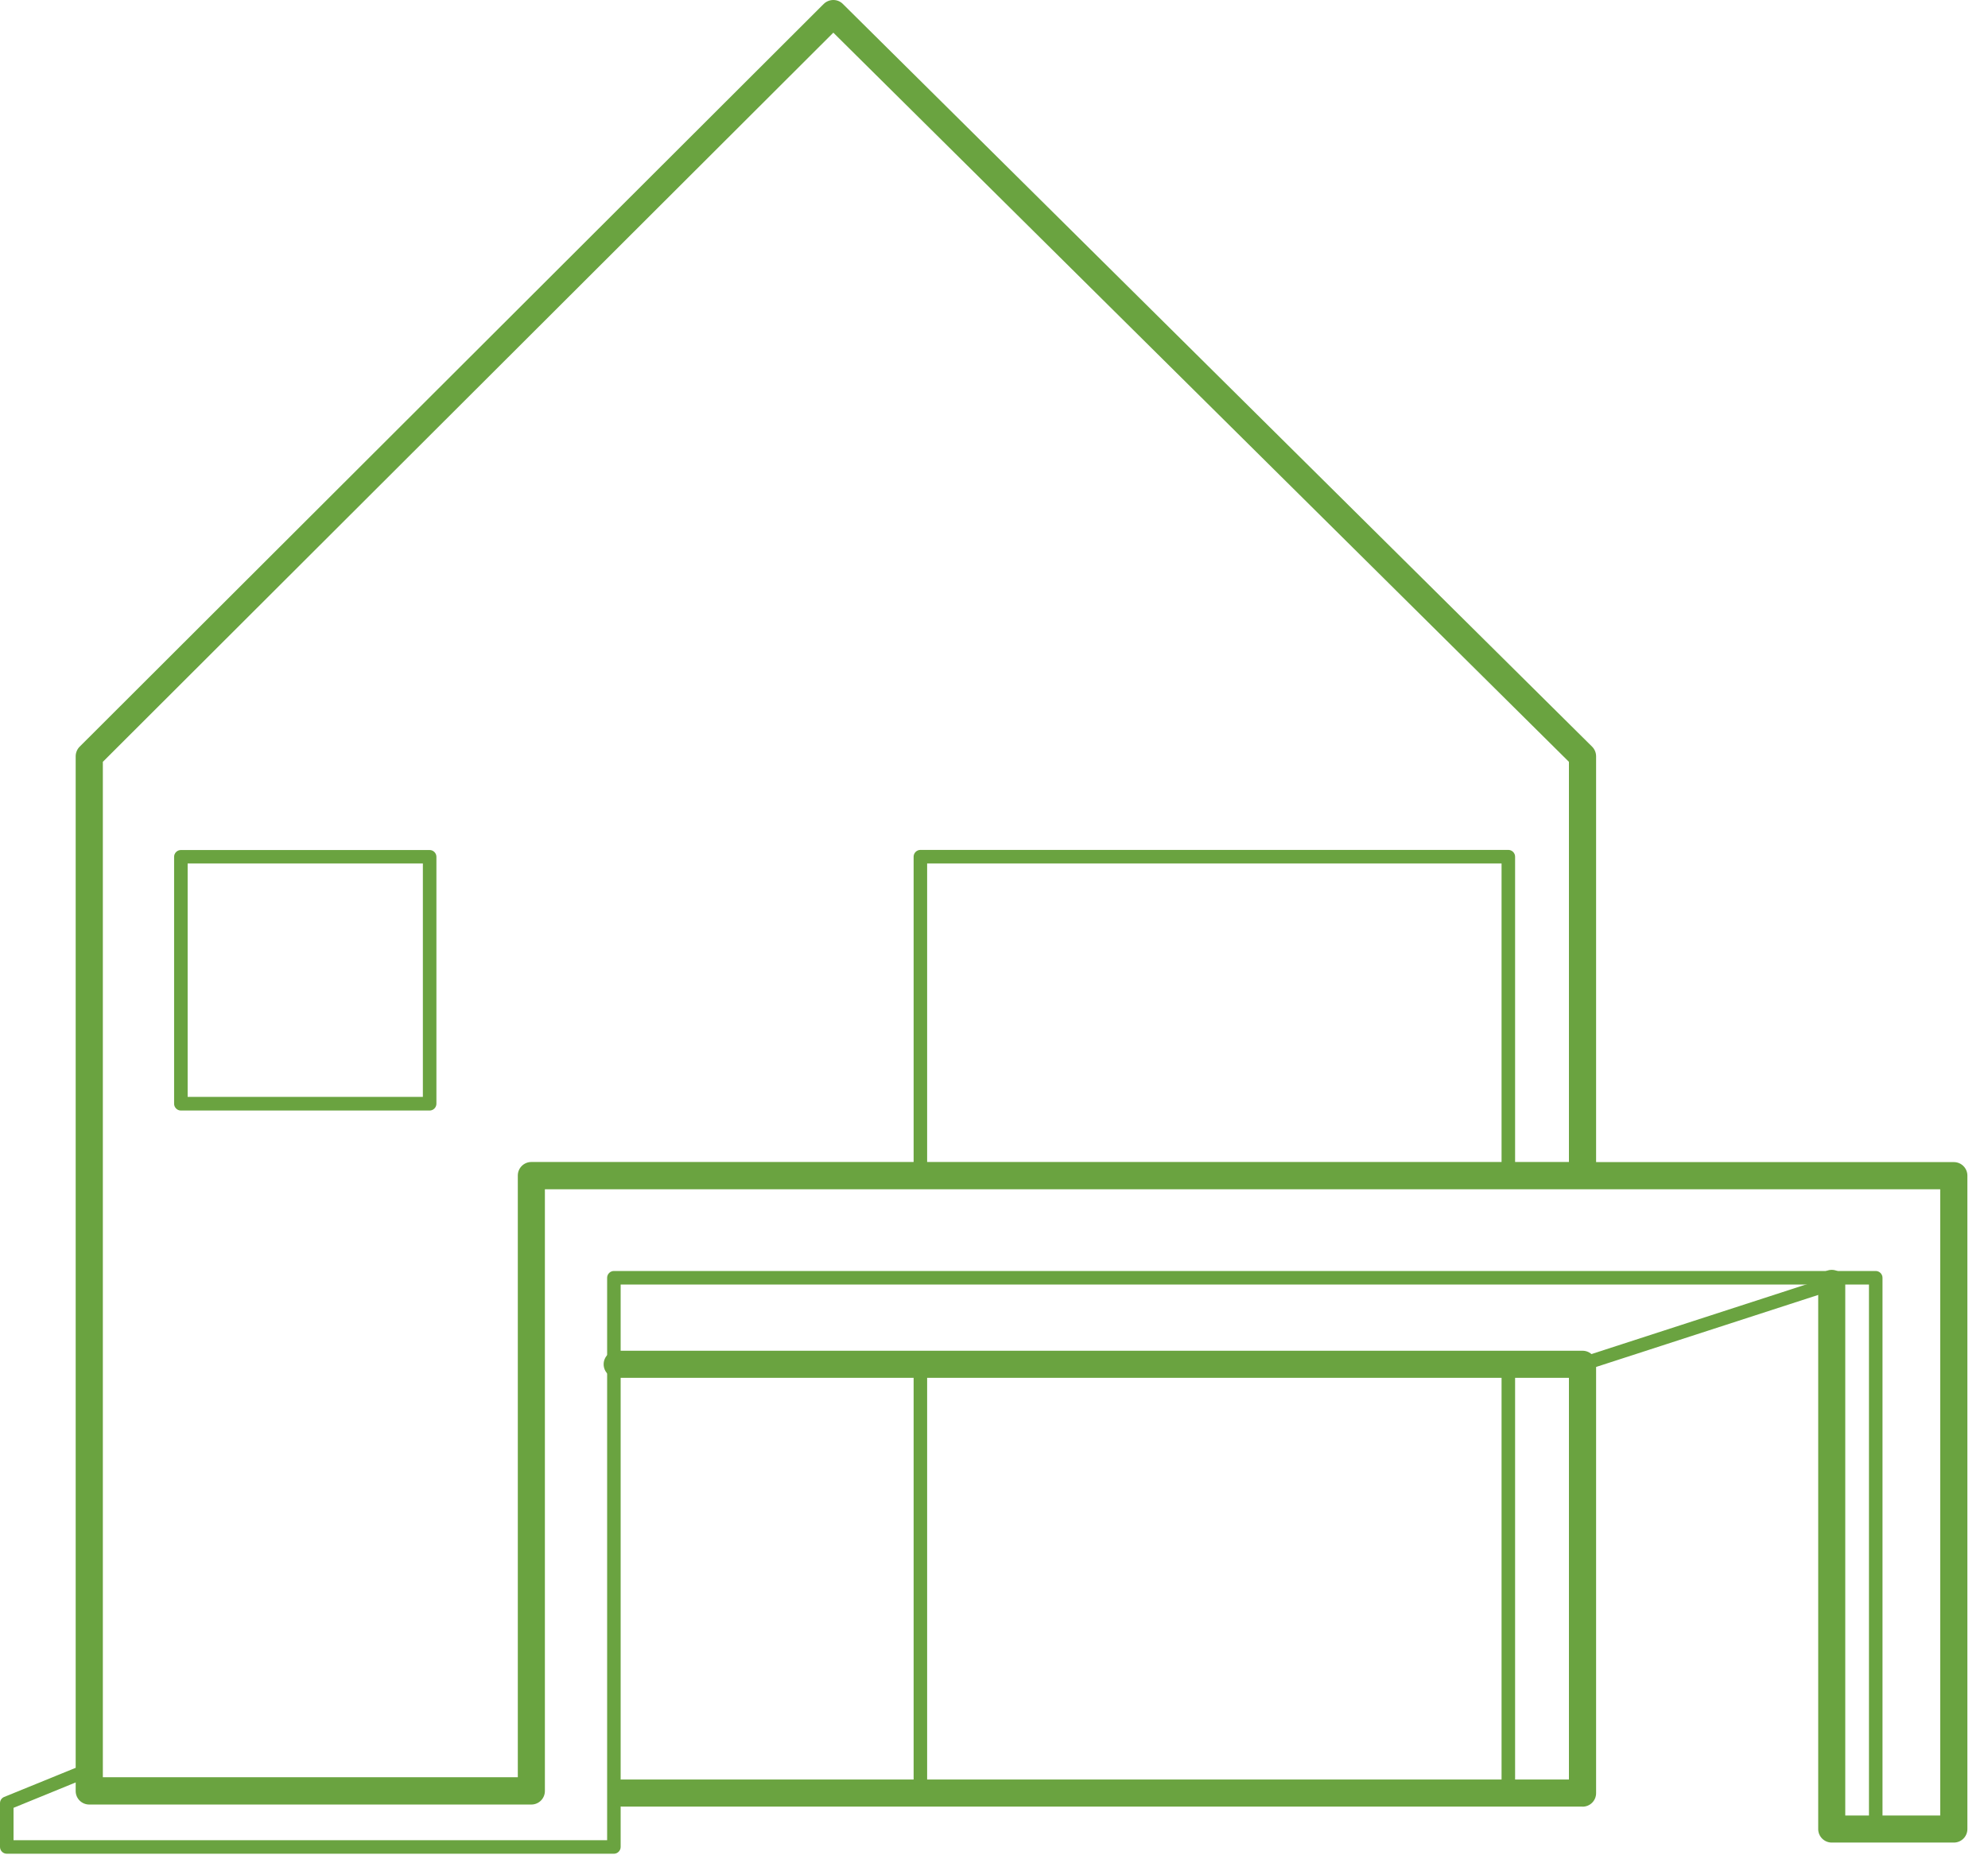
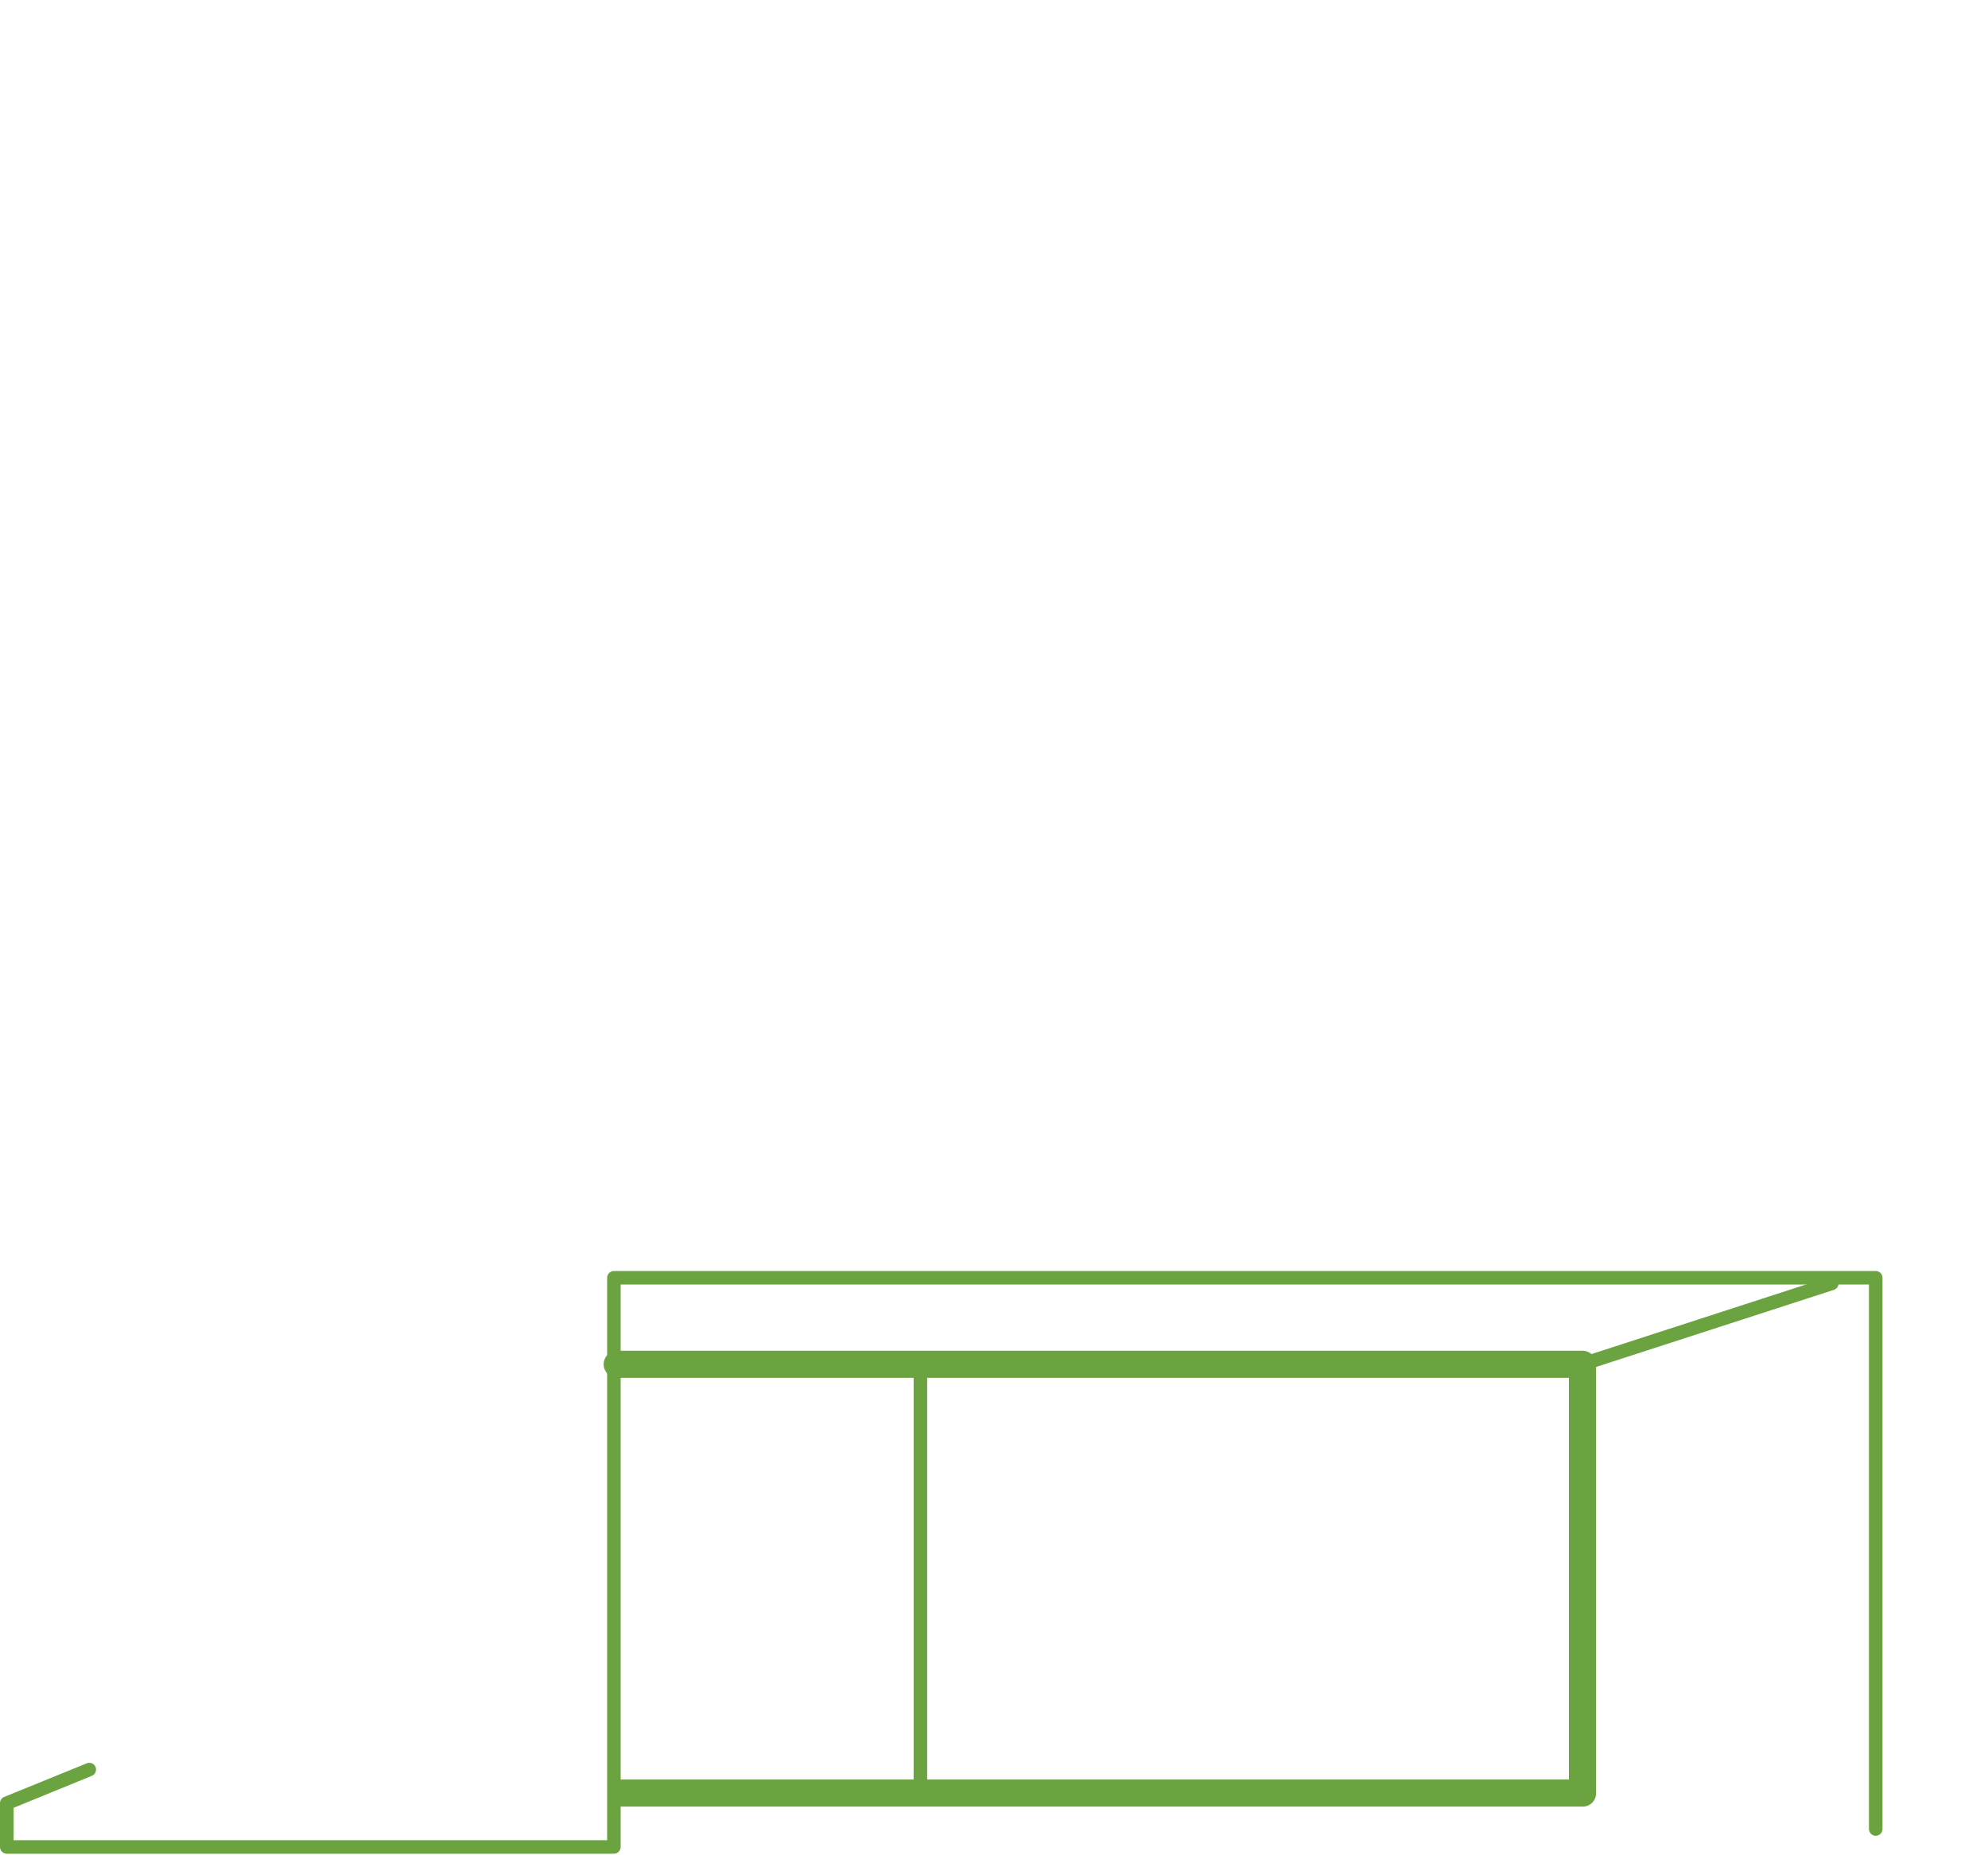
<svg xmlns="http://www.w3.org/2000/svg" width="90" height="84" viewBox="0 0 90 84" fill="none">
  <path d="M71.645 62.072C71.516 62.072 71.395 61.988 71.353 61.858C71.302 61.696 71.39 61.524 71.553 61.468L82.833 57.81C82.995 57.759 83.167 57.848 83.223 58.01C83.274 58.172 83.186 58.344 83.023 58.4L71.743 62.058C71.71 62.067 71.678 62.072 71.65 62.072H71.645Z" fill="#6AA340" />
-   <path d="M88.454 83.425H82.926C82.587 83.425 82.313 83.151 82.313 82.812V58.108C82.313 57.769 82.587 57.495 82.926 57.495C83.264 57.495 83.538 57.769 83.538 58.108V82.2H87.837V53.846H24.668V81.09C24.668 81.429 24.394 81.703 24.055 81.703H4.039C3.7 81.703 3.426 81.429 3.426 81.09V34.243C3.426 34.08 3.491 33.922 3.607 33.806L37.29 0.179C37.531 -0.057 37.921 -0.062 38.158 0.179L72.077 33.806C72.193 33.922 72.258 34.08 72.258 34.243V52.616H88.454C88.793 52.616 89.067 52.89 89.067 53.229V82.812C89.067 83.151 88.793 83.425 88.454 83.425ZM4.656 80.468H23.442V53.224C23.442 52.885 23.716 52.611 24.055 52.611H71.028V34.493L37.726 1.479L4.656 34.493V80.468Z" fill="#6AA340" />
  <path d="M27.797 83.931H0.306C0.139 83.931 0 83.792 0 83.625V81.643C0 81.517 0.074 81.406 0.19 81.359L3.927 79.837C4.085 79.772 4.266 79.846 4.326 80.004C4.387 80.162 4.317 80.343 4.159 80.403L0.613 81.852V83.319H27.486V57.852C27.486 57.685 27.625 57.546 27.792 57.546H84.917C85.084 57.546 85.224 57.685 85.224 57.852V82.812C85.224 82.98 85.084 83.119 84.917 83.119C84.75 83.119 84.611 82.98 84.611 82.812V58.159H28.098V83.625C28.098 83.792 27.959 83.931 27.792 83.931H27.797Z" fill="#6AA340" />
  <path d="M71.645 81.796H28.154C27.815 81.796 27.541 81.522 27.541 81.183C27.541 80.844 27.815 80.57 28.154 80.57H71.028V62.383H27.941C27.602 62.383 27.328 62.109 27.328 61.77C27.328 61.431 27.602 61.157 27.941 61.157H71.645C71.984 61.157 72.258 61.431 72.258 61.77V81.188C72.258 81.527 71.984 81.8 71.645 81.8V81.796Z" fill="#6AA340" />
-   <path d="M41.667 53.428C41.5 53.428 41.361 53.289 41.361 53.122V38.787C41.361 38.62 41.5 38.481 41.667 38.481H68.285C68.452 38.481 68.591 38.62 68.591 38.787V53.02C68.591 53.187 68.452 53.326 68.285 53.326C68.118 53.326 67.978 53.187 67.978 53.02V39.094H41.973V53.122C41.973 53.289 41.834 53.428 41.667 53.428Z" fill="#6AA340" />
  <path d="M41.667 81.188C41.5 81.188 41.361 81.049 41.361 80.881V62.077C41.361 61.909 41.5 61.77 41.667 61.77C41.834 61.77 41.973 61.909 41.973 62.077V80.881C41.973 81.049 41.834 81.188 41.667 81.188Z" fill="#6AA340" />
-   <path d="M19.45 50.281H8.189C8.021 50.281 7.882 50.142 7.882 49.975V38.792C7.882 38.625 8.021 38.486 8.189 38.486H19.45C19.617 38.486 19.757 38.625 19.757 38.792V49.975C19.757 50.142 19.617 50.281 19.45 50.281ZM8.495 49.664H19.144V39.094H8.495V49.664Z" fill="#6AA340" />
-   <path d="M68.285 80.9C68.118 80.9 67.978 80.761 67.978 80.594V62.044C67.978 61.877 68.118 61.738 68.285 61.738C68.452 61.738 68.591 61.877 68.591 62.044V80.594C68.591 80.761 68.452 80.9 68.285 80.9Z" fill="#6AA340" />
</svg>